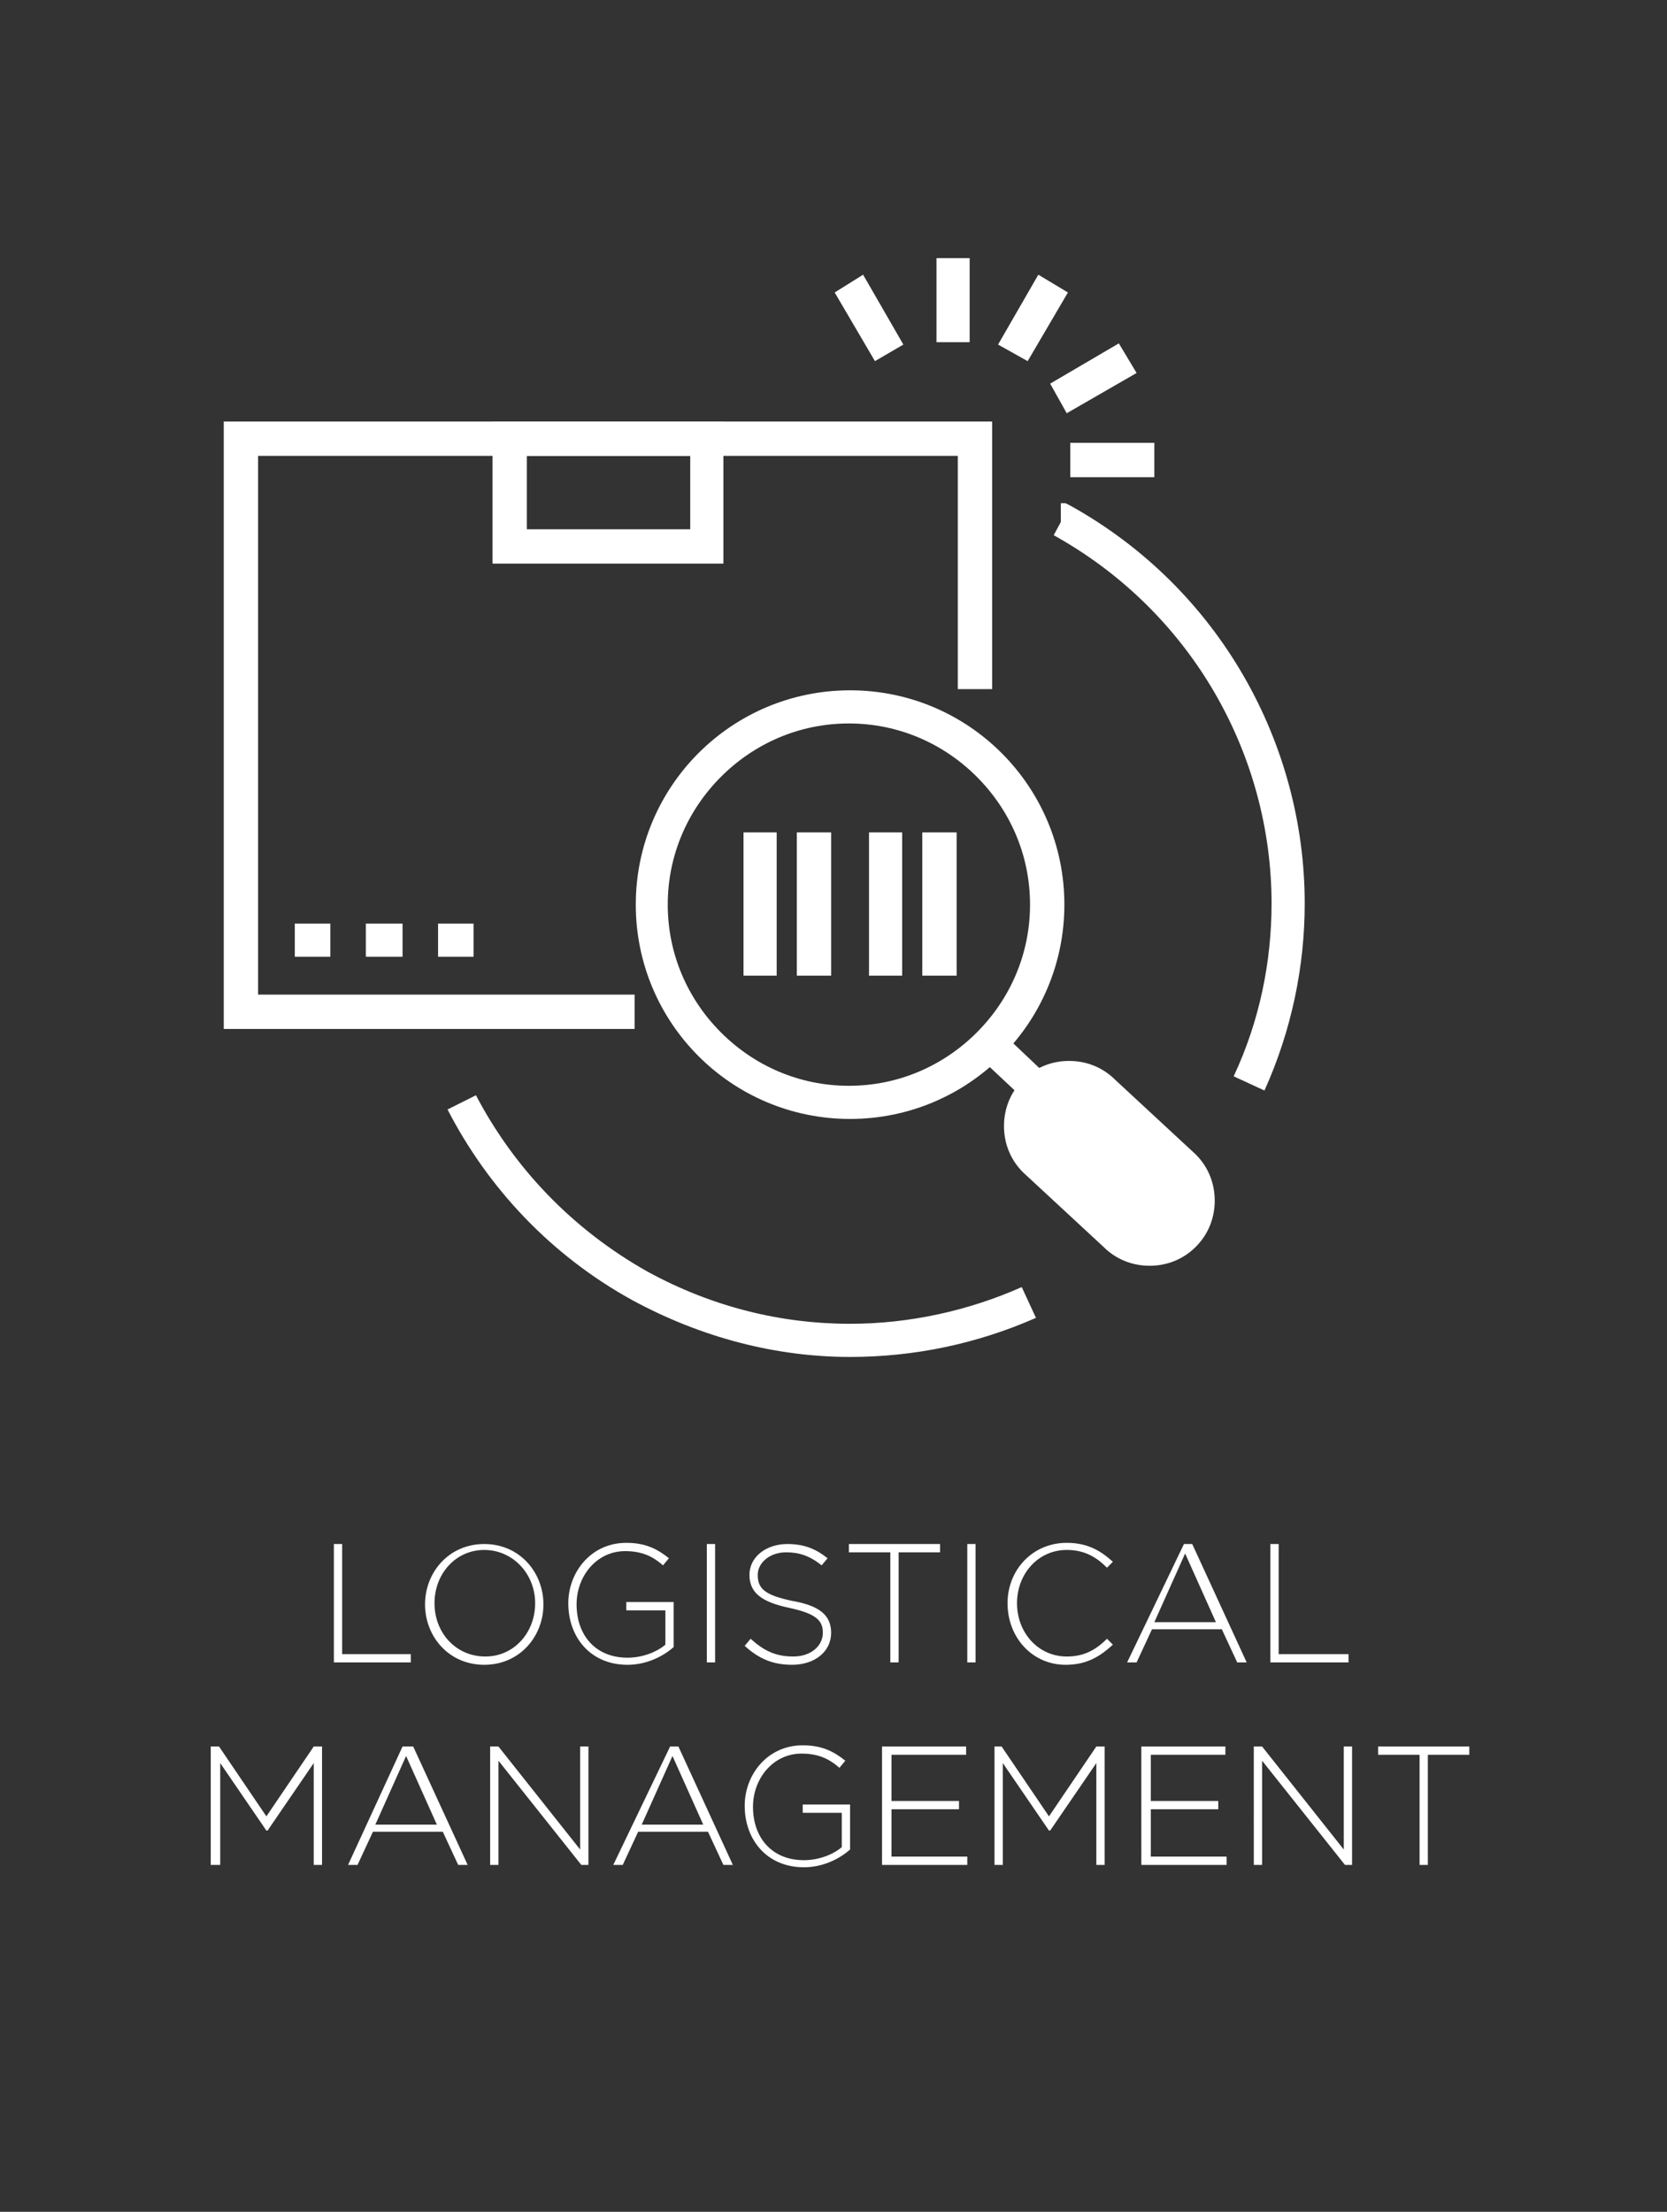
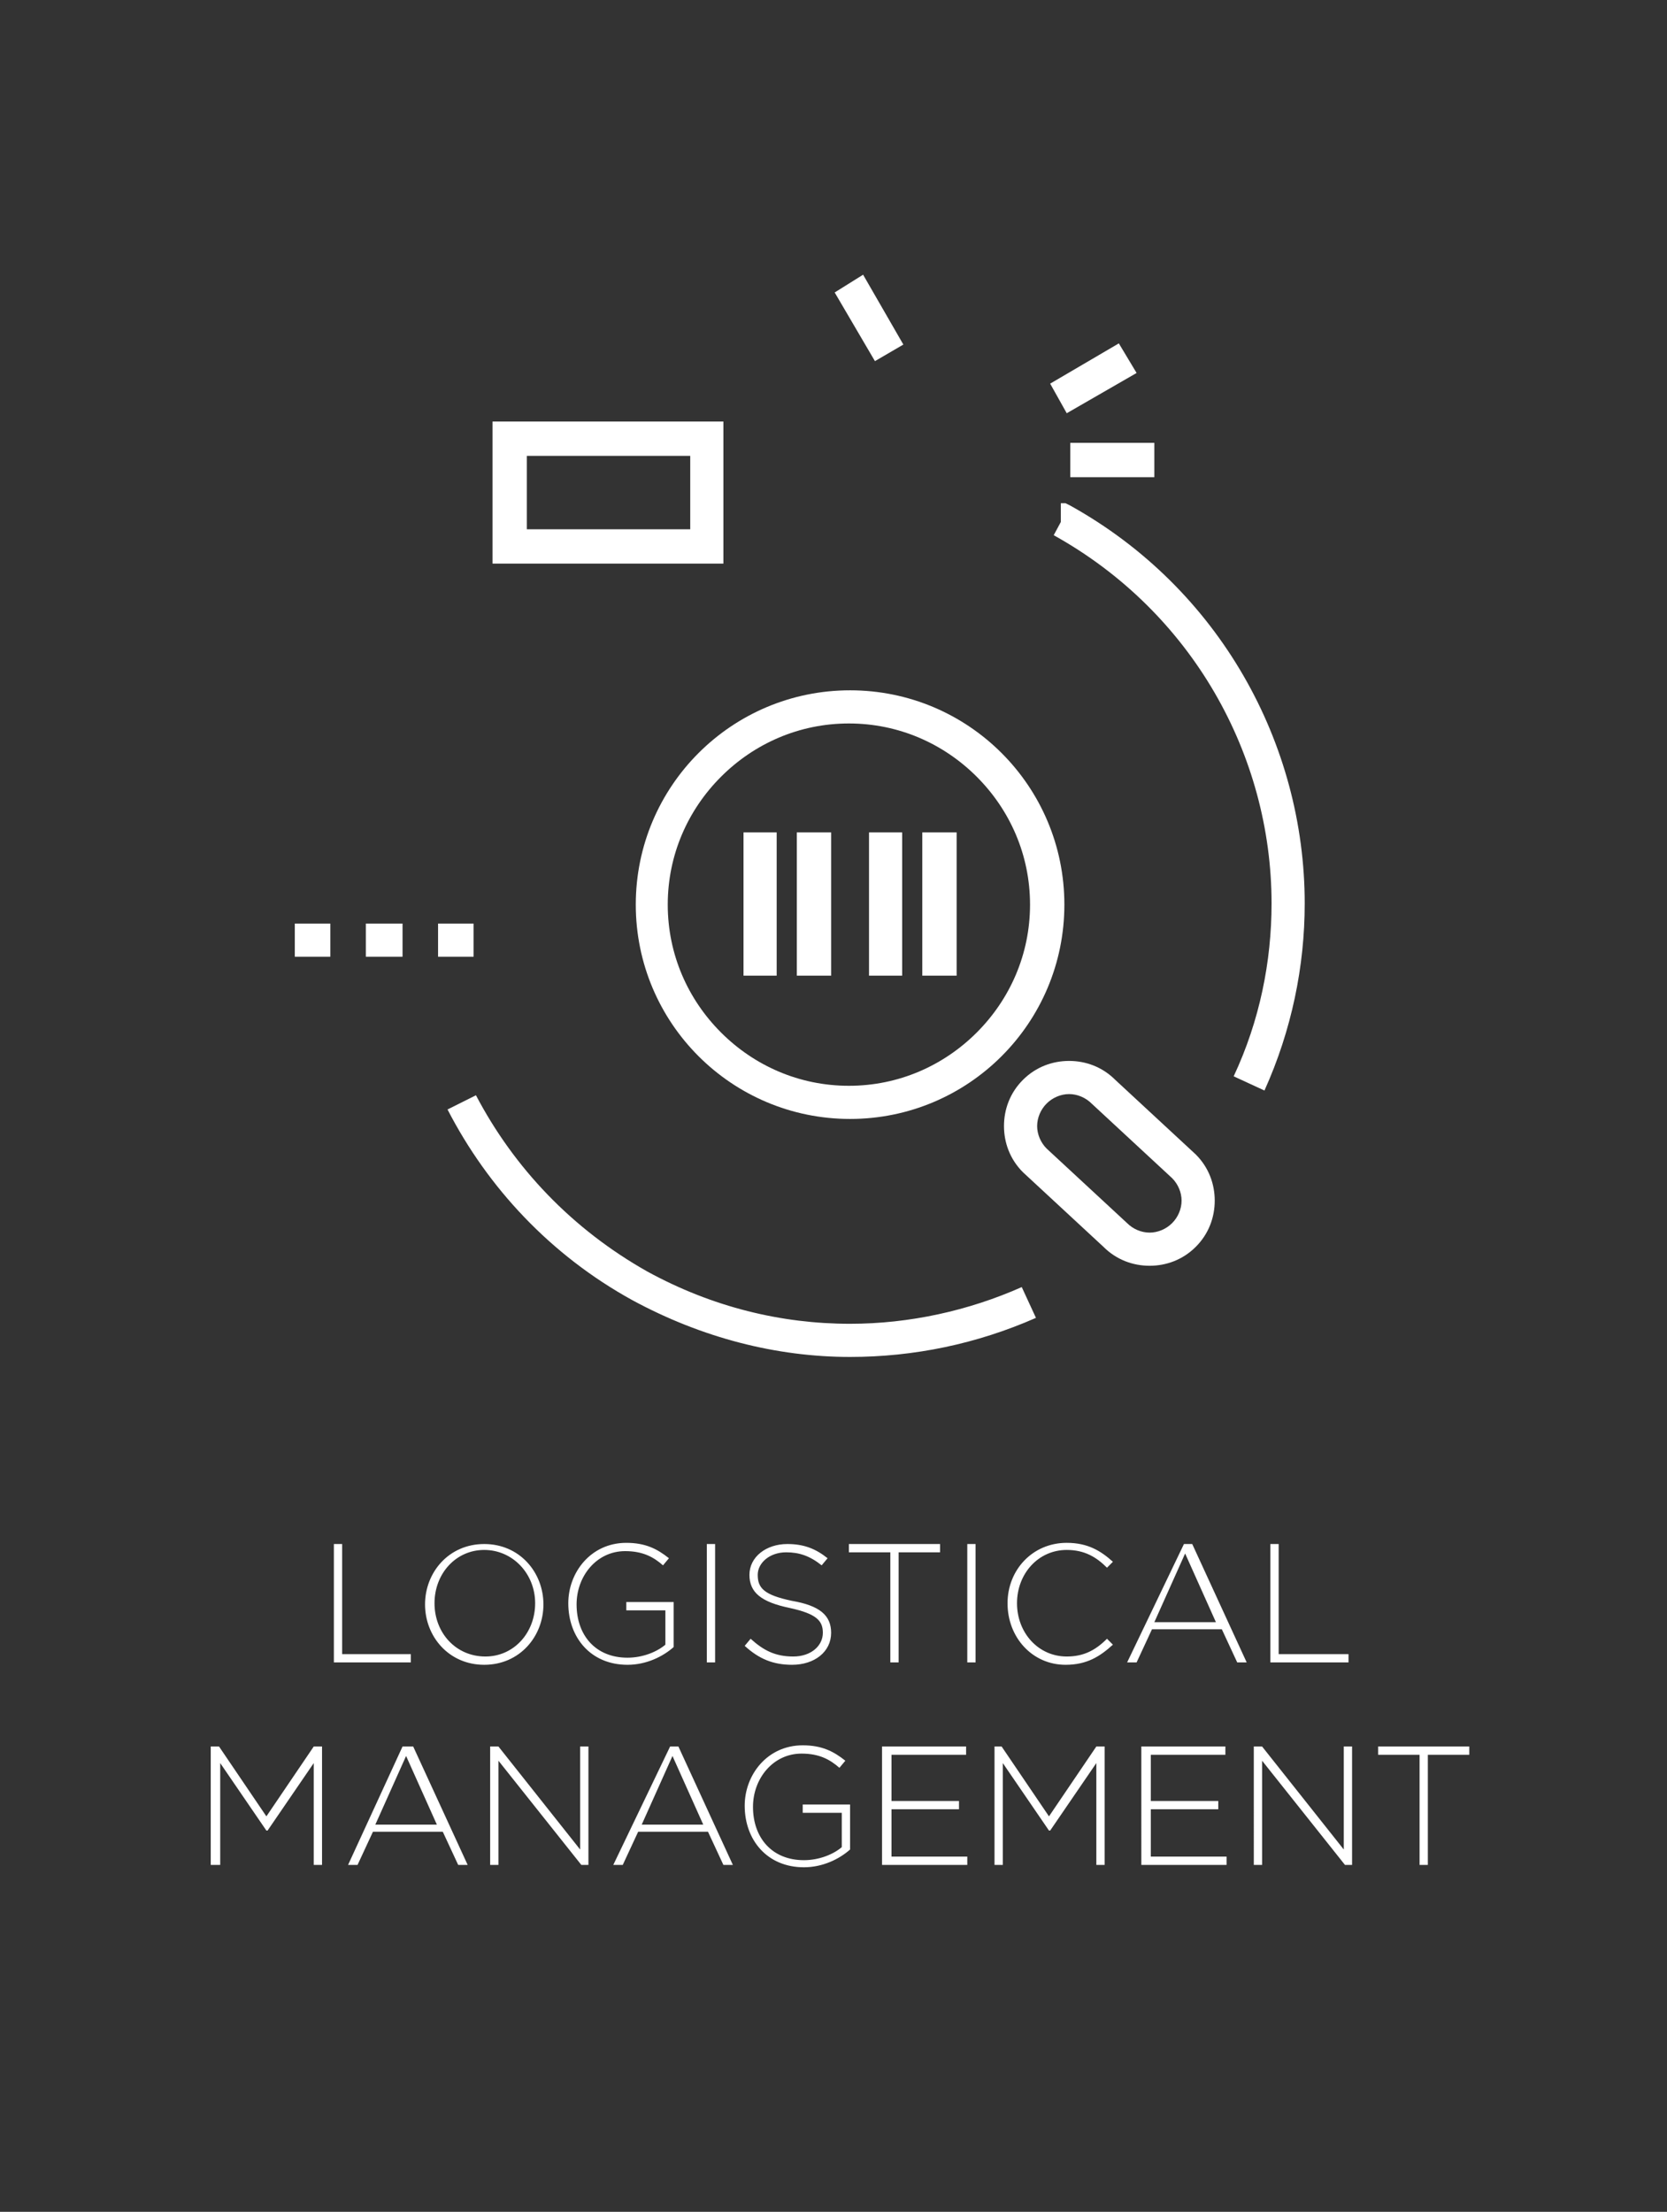
<svg xmlns="http://www.w3.org/2000/svg" version="1.1" id="Layer_1" x="0px" y="0px" viewBox="0 0 140.8 186.8" style="enable-background:new 0 0 140.8 186.8;" xml:space="preserve">
  <rect x="0" y="0" width="140.8" height="186.8" fill="#333333" stroke="none" />
  <style type="text/css">
	.st0{fill:#FFFFFF;}
</style>
-   <path class="st0" d="M100,104.3L100,104.3c-1.6,1.6-4.2,1.6-5.8,0L87.4,98c-1.6-1.6-1.6-4.2,0-5.8c1.6-1.6,4.2-1.6,5.8,0l6.8,6.3  C101.6,100.1,101.6,102.7,100,104.3z" />
  <path class="st0" d="M100,104.3l-1-1c-0.5,0.5-1.2,0.8-1.9,0.8c-0.7,0-1.4-0.3-1.9-0.8l0,0l-6.8-6.3l-1,1l1-1  c-0.5-0.5-0.8-1.2-0.8-1.9c0-0.7,0.3-1.4,0.8-1.9c0.5-0.5,1.2-0.8,1.9-0.8c0.7,0,1.4,0.3,1.9,0.8l0,0l6.8,6.3l1-1l-1,1  c0.5,0.5,0.8,1.2,0.8,1.9c0,0.7-0.3,1.4-0.8,1.9L100,104.3l1,1c1.1-1.1,1.6-2.5,1.6-3.9c0-1.4-0.5-2.8-1.6-3.9l0,0l-6.8-6.3l-1,1  l1-1c-1.1-1.1-2.5-1.6-3.9-1.6c-1.4,0-2.8,0.5-3.9,1.6c-1.1,1.1-1.6,2.5-1.6,3.9c0,1.4,0.5,2.8,1.6,3.9l0,0l6.8,6.3l1-1l-1,1  c1.1,1.1,2.5,1.6,3.9,1.6c1.4,0,2.8-0.5,3.9-1.6L100,104.3z" />
-   <polyline class="st0" points="81.9,28.9 81.9,21.8 79.1,21.8 79.1,28.9 " />
-   <polyline class="st0" points="86.8,30.5 90.2,24.7 87.7,23.2 84.3,29.1 " />
  <polyline class="st0" points="90.1,34.9 96,31.5 94.5,29 88.7,32.4 " />
  <polyline class="st0" points="90.4,40.3 97.5,40.3 97.5,37.4 90.4,37.4 " />
  <polyline class="st0" points="76.3,29.1 72.9,23.2 70.5,24.7 73.9,30.5 " />
-   <polygon class="st0" points="83.8,58.2 83.8,35.6 18.9,35.6 18.9,86.9 53.6,86.9 53.6,84 21.8,84 21.8,38.5 80.9,38.5 80.9,58.2   83.8,58.2 " />
  <polygon class="st0" points="59.7,46.1 59.7,44.7 44.5,44.7 44.5,38.5 58.3,38.5 58.3,46.1 59.7,46.1 59.7,44.7 59.7,46.1   61.1,46.1 61.1,35.6 41.6,35.6 41.6,47.6 61.1,47.6 61.1,46.1 " />
  <polyline class="st0" points="24.9,80.8 27.9,80.8 27.9,78 24.9,78 " />
  <polyline class="st0" points="30.9,80.8 34,80.8 34,78 30.9,78 " />
  <polyline class="st0" points="37,80.8 40,80.8 40,78 37,78 " />
-   <polyline class="st0" points="82.3,88.9 91.9,97.9 93.8,95.9 84.3,86.9 " />
  <path class="st0" d="M88.5,76.4H87c0,4.2-1.7,8-4.5,10.8c-2.8,2.8-6.6,4.5-10.8,4.5c-4.2,0-8-1.7-10.8-4.5  c-2.8-2.8-4.5-6.6-4.5-10.8c0-4.2,1.7-8,4.5-10.8c2.8-2.8,6.6-4.5,10.8-4.5c4.2,0,8,1.7,10.8,4.5c2.8,2.8,4.5,6.6,4.5,10.8H88.5h1.4  c0-10-8.1-18.1-18.1-18.1c-10,0-18.1,8.1-18.1,18.1c0,10,8.1,18.1,18.1,18.1c10,0,18.1-8.1,18.1-18.1H88.5z" />
  <polyline class="st0" points="62.8,70.3 62.8,82.4 65.6,82.4 65.6,70.3 " />
  <polyline class="st0" points="67.3,70.3 67.3,82.4 70.2,82.4 70.2,70.3 " />
  <polyline class="st0" points="73.4,70.3 73.4,82.4 76.2,82.4 76.2,70.3 " />
  <polyline class="st0" points="77.9,70.3 77.9,82.4 80.8,82.4 80.8,70.3 " />
  <path class="st0" d="M89.7,45.3L89.7,45.3l0-1.4L89,45.2c11.7,6.5,18.4,18.6,18.4,31.1c0,4.9-1,9.9-3.2,14.6l2.6,1.2  c2.3-5.1,3.4-10.5,3.4-15.8c0-13.5-7.2-26.6-19.8-33.6L90,42.5h-0.4V45.3z" />
  <path class="st0" d="M37.8,93.7c3.4,6.6,8.7,12.3,15.6,16.1c5.9,3.2,12.2,4.8,18.4,4.8c5.4,0,10.7-1.1,15.7-3.3l-1.2-2.6  c-4.5,2-9.5,3.1-14.5,3.1c-5.8,0-11.6-1.4-17.1-4.4c-6.4-3.6-11.3-8.8-14.5-14.9L37.8,93.7L37.8,93.7z" />
  <path class="st0" d="M107.3,140.4h6.6v-0.7H108v-9.3h-0.7V140.4z M97.5,137l2.6-5.8l2.6,5.8H97.5z M95.2,140.4h0.8l1.3-2.8h5.9  l1.3,2.8h0.8l-4.6-10h-0.7L95.2,140.4z M90,140.6c1.8,0,2.9-0.7,4-1.7l-0.5-0.5c-1,1-2,1.5-3.4,1.5c-2.4,0-4.2-2-4.2-4.5v0  c0-2.5,1.8-4.5,4.2-4.5c1.5,0,2.5,0.6,3.4,1.5l0.5-0.5c-1-0.9-2.1-1.6-3.9-1.6c-2.9,0-5,2.3-5,5.1v0C85.1,138.3,87.2,140.6,90,140.6  z M81.7,140.4h0.7v-10h-0.7V140.4z M75.2,140.4h0.7v-9.3h3.5v-0.7h-7.7v0.7h3.5V140.4z M66.9,140.6c1.9,0,3.3-1.1,3.3-2.7v0  c0-1.5-1-2.3-3.3-2.7c-2.4-0.5-2.9-1.1-2.9-2.2v0c0-1,1-1.9,2.4-1.9c1.1,0,2,0.3,3,1.1l0.5-0.6c-1-0.8-2-1.2-3.4-1.2  c-1.8,0-3.2,1.1-3.2,2.6v0c0,1.5,1,2.3,3.4,2.8c2.3,0.5,2.8,1.1,2.8,2.1v0c0,1.1-1,2-2.5,2c-1.5,0-2.5-0.5-3.6-1.5l-0.5,0.6  C64.1,140.1,65.3,140.6,66.9,140.6z M59.7,140.4h0.7v-10h-0.7V140.4z M53,140.6c1.6,0,3-0.7,3.9-1.5v-3.8h-4v0.7h3.3v2.9  c-0.7,0.6-1.9,1.1-3.2,1.1c-2.7,0-4.3-1.9-4.3-4.5v0c0-2.4,1.7-4.5,4.1-4.5c1.5,0,2.4,0.5,3.2,1.2l0.5-0.6c-1-0.8-2-1.3-3.6-1.3  c-3,0-4.9,2.5-4.9,5.1v0C48,138.3,49.9,140.6,53,140.6z M41,139.9c-2.5,0-4.3-2-4.3-4.5v0c0-2.5,1.8-4.5,4.2-4.5s4.3,2,4.3,4.5v0  C45.2,137.9,43.4,139.9,41,139.9z M40.9,140.6c3,0,5-2.4,5-5.1v0c0-2.7-2-5.1-5-5.1c-3,0-5,2.4-5,5.1v0  C35.9,138.2,37.9,140.6,40.9,140.6z M28.1,140.4h6.6v-0.7h-5.8v-9.3h-0.7V140.4z" />
  <path class="st0" d="M119.9,157.5h0.7v-9.3h3.5v-0.7h-7.7v0.7h3.5V157.5z M105.9,157.5h0.7v-8.8l7,8.8h0.6v-10h-0.7v8.7l-6.9-8.7  h-0.7V157.5z M96.4,157.5h7.2v-0.7h-6.4v-4h5.7v-0.7h-5.7v-3.9h6.3v-0.7h-7.1V157.5z M84,157.5h0.7v-8.6l3.9,5.7h0.1l3.9-5.7v8.6  h0.7v-10h-0.7l-4,5.9l-4-5.9H84V157.5z M74.5,157.5h7.2v-0.7h-6.4v-4h5.7v-0.7h-5.7v-3.9h6.3v-0.7h-7.1V157.5z M67.9,157.7  c1.6,0,3-0.7,3.9-1.5v-3.8h-4v0.7h3.3v2.9c-0.7,0.6-1.9,1.1-3.2,1.1c-2.7,0-4.3-1.9-4.3-4.5v0c0-2.4,1.7-4.5,4.1-4.5  c1.5,0,2.4,0.5,3.2,1.2l0.5-0.6c-1-0.8-2-1.3-3.6-1.3c-3,0-4.9,2.5-4.9,5.1v0C62.9,155.4,64.8,157.7,67.9,157.7z M54.2,154.1  l2.6-5.8l2.6,5.8H54.2z M51.8,157.5h0.8l1.3-2.8h5.9l1.3,2.8h0.8l-4.6-10h-0.7L51.8,157.5z M41.4,157.5h0.7v-8.8l7,8.8h0.6v-10H49  v8.7l-6.9-8.7h-0.7V157.5z M31.7,154.1l2.6-5.8l2.6,5.8H31.7z M29.4,157.5h0.8l1.3-2.8h5.9l1.3,2.8h0.8l-4.6-10H34L29.4,157.5z   M17.9,157.5h0.7v-8.6l3.9,5.7h0.1l3.9-5.7v8.6h0.7v-10h-0.7l-4,5.9l-4-5.9h-0.7V157.5z" />
</svg>